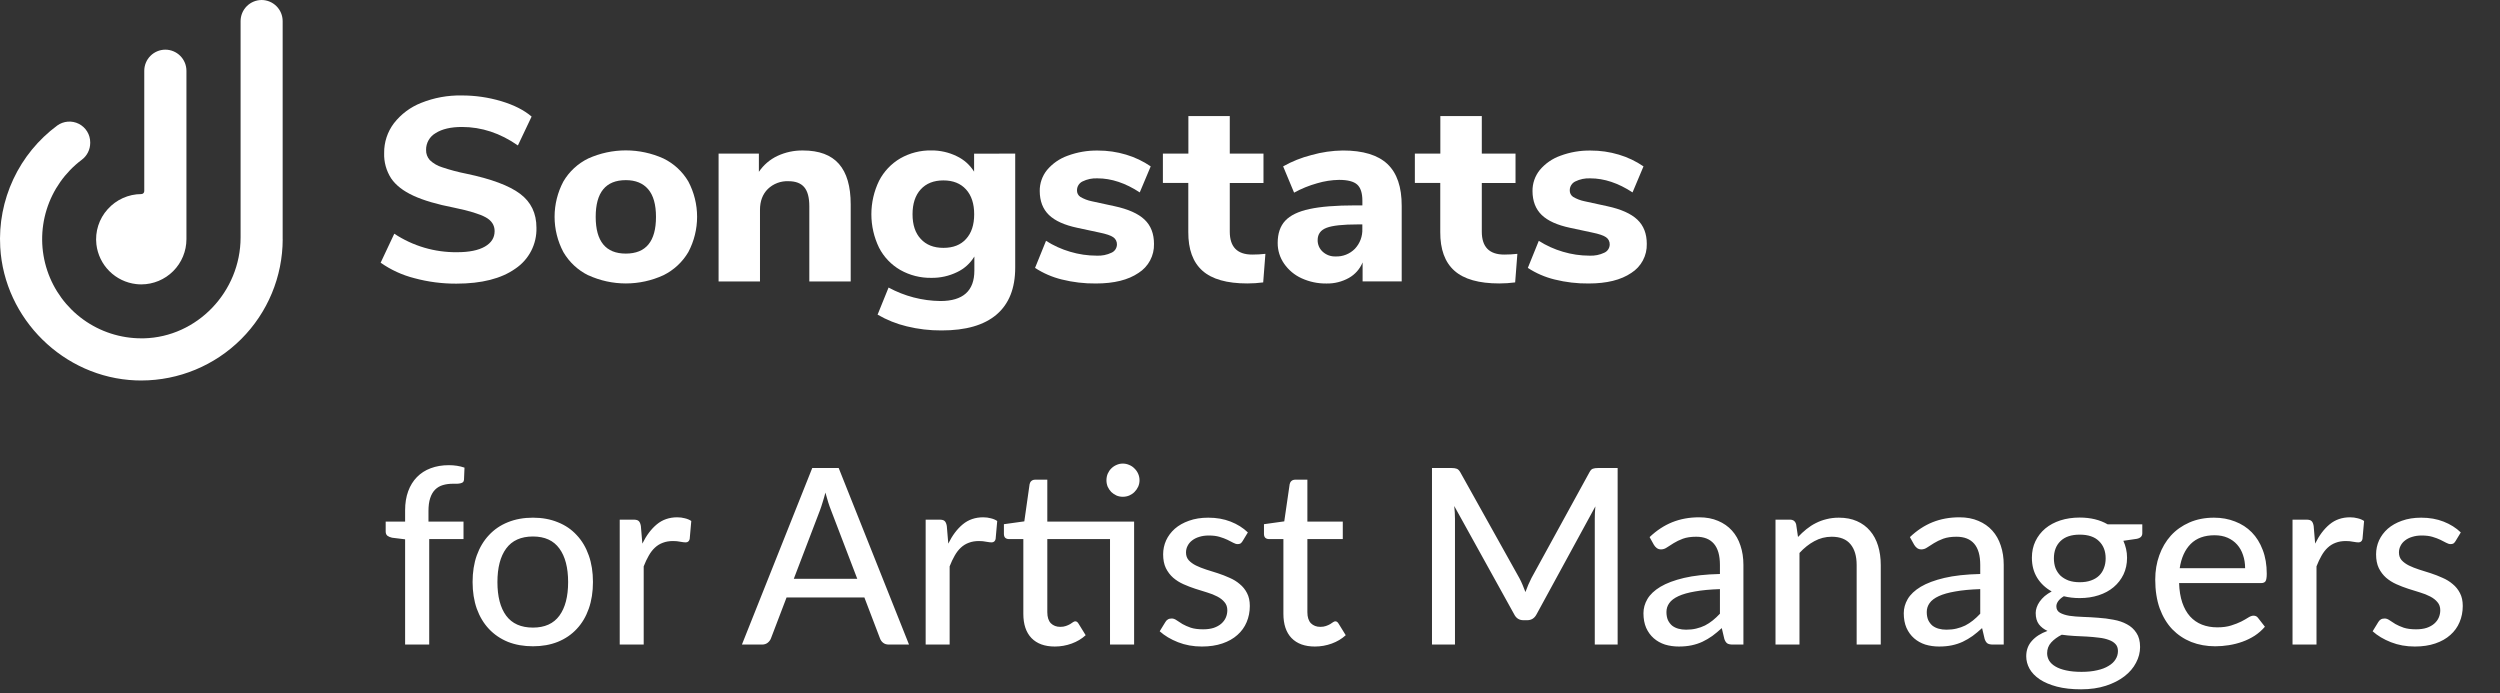
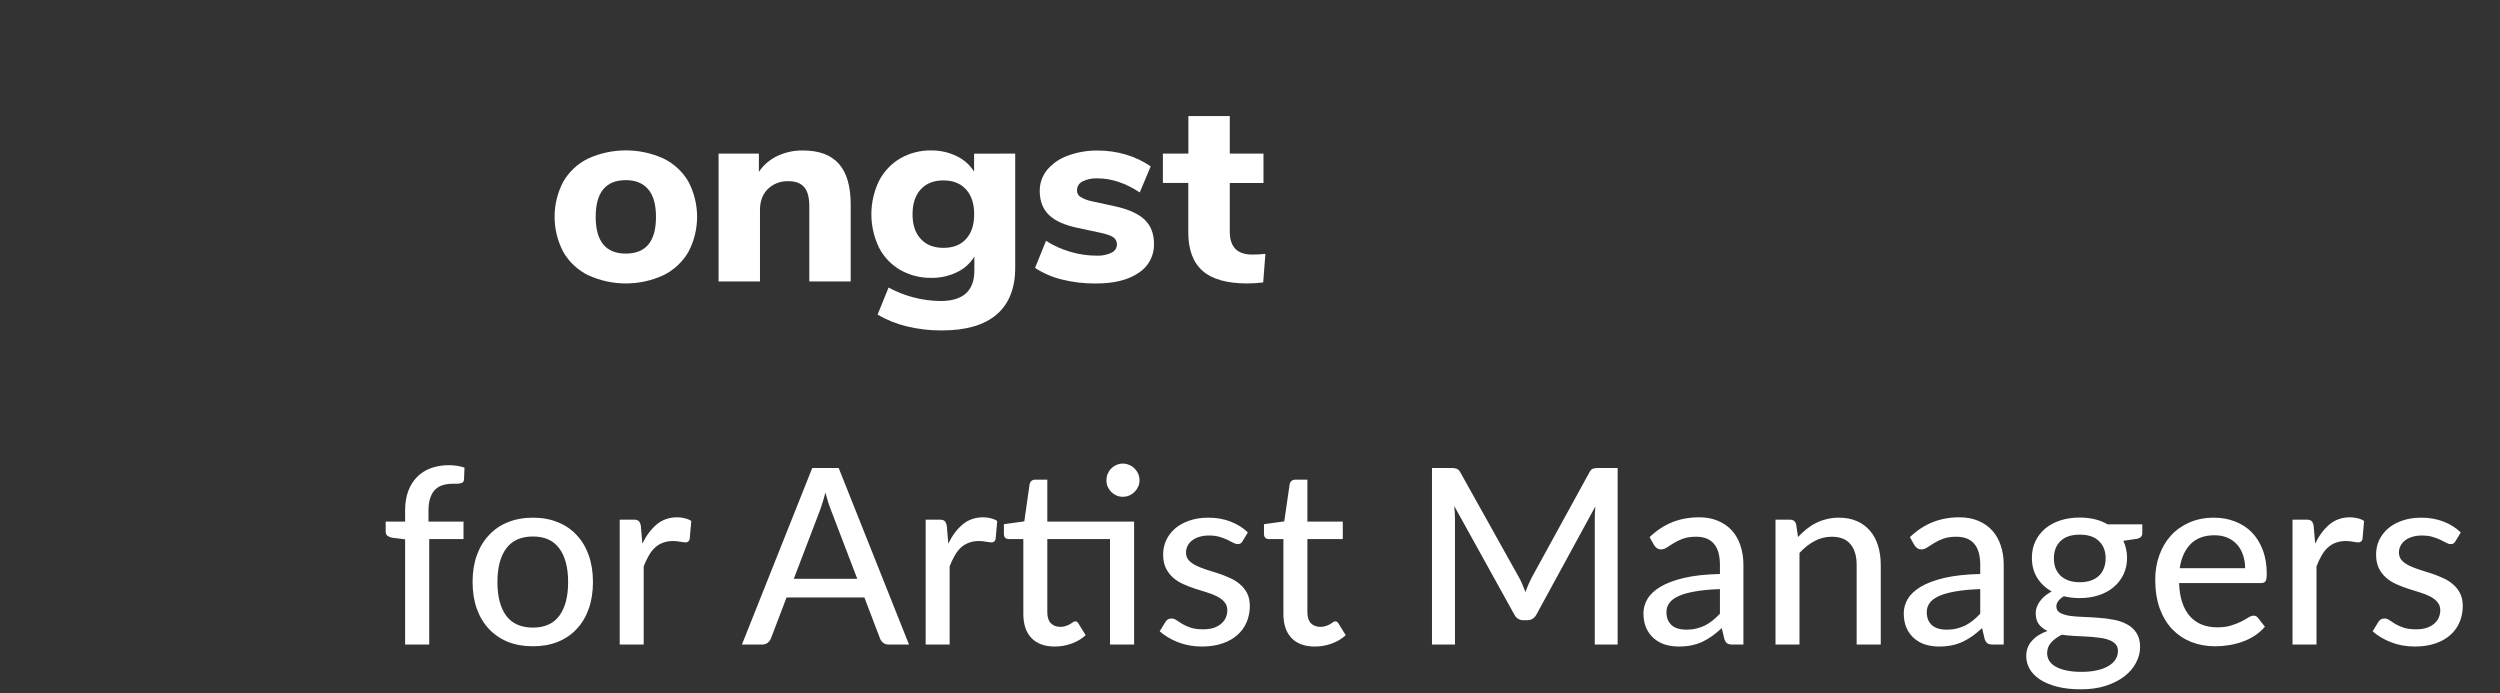
<svg xmlns="http://www.w3.org/2000/svg" width="671" height="186" viewBox="0 0 671 186" fill="none">
  <rect x="0" y="0" width="671" height="186" fill="#333333" stroke="none" />
  <path d="M108.732 173V144.752L105.234 144.323C104.728 144.213 104.31 144.037 103.98 143.795C103.672 143.531 103.518 143.157 103.518 142.673V140H108.732V136.964C108.732 135.05 109.007 133.345 109.557 131.849C110.107 130.353 110.888 129.088 111.9 128.054C112.934 126.998 114.166 126.206 115.596 125.678C117.048 125.128 118.676 124.853 120.48 124.853C121.998 124.853 123.395 125.073 124.671 125.513L124.539 128.747C124.517 129.033 124.429 129.253 124.275 129.407C124.121 129.539 123.912 129.638 123.648 129.704C123.406 129.77 123.098 129.814 122.724 129.836C122.372 129.836 121.987 129.836 121.569 129.836C120.579 129.836 119.677 129.957 118.863 130.199C118.049 130.441 117.356 130.848 116.784 131.42C116.212 131.992 115.772 132.751 115.464 133.697C115.156 134.621 115.002 135.776 115.002 137.162V140H124.407V144.686H115.2V173H108.732ZM143.046 138.944C145.51 138.944 147.732 139.351 149.712 140.165C151.714 140.957 153.408 142.112 154.794 143.63C156.202 145.126 157.28 146.941 158.028 149.075C158.776 151.187 159.15 153.563 159.15 156.203C159.15 158.843 158.776 161.23 158.028 163.364C157.28 165.498 156.202 167.313 154.794 168.809C153.408 170.305 151.714 171.46 149.712 172.274C147.732 173.066 145.51 173.462 143.046 173.462C140.56 173.462 138.316 173.066 136.314 172.274C134.334 171.46 132.64 170.305 131.232 168.809C129.824 167.313 128.735 165.498 127.965 163.364C127.217 161.23 126.843 158.843 126.843 156.203C126.843 153.563 127.217 151.187 127.965 149.075C128.735 146.941 129.824 145.126 131.232 143.63C132.64 142.112 134.334 140.957 136.314 140.165C138.316 139.351 140.56 138.944 143.046 138.944ZM143.046 168.446C146.214 168.446 148.579 167.379 150.141 165.245C151.703 163.111 152.484 160.108 152.484 156.236C152.484 152.364 151.703 149.361 150.141 147.227C148.579 145.071 146.214 143.993 143.046 143.993C139.834 143.993 137.436 145.071 135.852 147.227C134.29 149.361 133.509 152.364 133.509 156.236C133.509 160.108 134.29 163.111 135.852 165.245C137.436 167.379 139.834 168.446 143.046 168.446ZM172.406 145.907C173.484 143.707 174.782 141.98 176.3 140.726C177.818 139.472 179.644 138.845 181.778 138.845C182.504 138.845 183.186 138.933 183.824 139.109C184.484 139.263 185.056 139.505 185.54 139.835L185.111 144.686C184.957 145.28 184.594 145.577 184.022 145.577C183.714 145.577 183.252 145.522 182.636 145.412C182.02 145.28 181.36 145.214 180.656 145.214C179.622 145.214 178.709 145.368 177.917 145.676C177.125 145.962 176.41 146.402 175.772 146.996C175.156 147.568 174.606 148.283 174.122 149.141C173.638 149.977 173.187 150.934 172.769 152.012V173H166.334V139.472H170.03C170.734 139.472 171.207 139.604 171.449 139.868C171.713 140.11 171.9 140.55 172.01 141.188L172.406 145.907ZM230.086 155.345L223.057 136.964C222.551 135.71 222.045 134.126 221.539 132.212C221.297 133.158 221.044 134.038 220.78 134.852C220.538 135.666 220.296 136.392 220.054 137.03L213.058 155.345H230.086ZM243.979 173H238.567C237.951 173 237.445 172.846 237.049 172.538C236.653 172.23 236.367 171.834 236.191 171.35L232 160.361H211.111L206.92 171.35C206.766 171.768 206.48 172.153 206.062 172.505C205.644 172.835 205.138 173 204.544 173H199.132L218.008 125.612H225.103L243.979 173ZM254.519 145.907C255.597 143.707 256.895 141.98 258.413 140.726C259.931 139.472 261.757 138.845 263.891 138.845C264.617 138.845 265.299 138.933 265.937 139.109C266.597 139.263 267.169 139.505 267.653 139.835L267.224 144.686C267.07 145.28 266.707 145.577 266.135 145.577C265.827 145.577 265.365 145.522 264.749 145.412C264.133 145.28 263.473 145.214 262.769 145.214C261.735 145.214 260.822 145.368 260.03 145.676C259.238 145.962 258.523 146.402 257.885 146.996C257.269 147.568 256.719 148.283 256.235 149.141C255.751 149.977 255.3 150.934 254.882 152.012V173H248.447V139.472H252.143C252.847 139.472 253.32 139.604 253.562 139.868C253.826 140.11 254.013 140.55 254.123 141.188L254.519 145.907ZM304.396 173H297.928V144.686H281.098V164.321C281.098 165.641 281.417 166.631 282.055 167.291C282.715 167.929 283.551 168.248 284.563 168.248C285.157 168.248 285.663 168.171 286.081 168.017C286.521 167.863 286.895 167.698 287.203 167.522C287.511 167.324 287.775 167.148 287.995 166.994C288.215 166.84 288.413 166.763 288.589 166.763C288.809 166.763 288.974 166.818 289.084 166.928C289.216 167.016 289.348 167.17 289.48 167.39L291.394 170.492C290.338 171.46 289.084 172.208 287.632 172.736C286.18 173.264 284.673 173.528 283.111 173.528C280.405 173.528 278.315 172.769 276.841 171.251C275.389 169.733 274.663 167.566 274.663 164.75V144.686H270.769C270.395 144.686 270.076 144.576 269.812 144.356C269.57 144.114 269.449 143.762 269.449 143.3V140.693L274.927 139.934L276.346 129.935C276.434 129.561 276.599 129.275 276.841 129.077C277.105 128.857 277.435 128.747 277.831 128.747H281.098V140H304.396V173ZM305.848 128.912C305.848 129.506 305.727 130.078 305.485 130.628C305.243 131.156 304.913 131.629 304.495 132.047C304.099 132.443 303.626 132.762 303.076 133.004C302.526 133.224 301.954 133.334 301.36 133.334C300.766 133.334 300.205 133.224 299.677 133.004C299.149 132.762 298.676 132.443 298.258 132.047C297.862 131.629 297.543 131.156 297.301 130.628C297.081 130.078 296.971 129.506 296.971 128.912C296.971 128.296 297.081 127.713 297.301 127.163C297.543 126.613 297.862 126.14 298.258 125.744C298.676 125.326 299.149 125.007 299.677 124.787C300.205 124.545 300.766 124.424 301.36 124.424C301.954 124.424 302.526 124.545 303.076 124.787C303.626 125.007 304.099 125.326 304.495 125.744C304.913 126.14 305.243 126.613 305.485 127.163C305.727 127.713 305.848 128.296 305.848 128.912ZM333.505 145.247C333.329 145.533 333.142 145.742 332.944 145.874C332.746 145.984 332.493 146.039 332.185 146.039C331.833 146.039 331.437 145.918 330.997 145.676C330.579 145.434 330.062 145.17 329.446 144.884C328.852 144.598 328.148 144.334 327.334 144.092C326.52 143.85 325.552 143.729 324.43 143.729C323.506 143.729 322.659 143.85 321.889 144.092C321.141 144.312 320.503 144.631 319.975 145.049C319.447 145.445 319.04 145.929 318.754 146.501C318.468 147.051 318.325 147.645 318.325 148.283C318.325 149.119 318.567 149.812 319.051 150.362C319.557 150.912 320.206 151.385 320.998 151.781C321.812 152.177 322.725 152.54 323.737 152.87C324.771 153.178 325.816 153.508 326.872 153.86C327.95 154.212 328.995 154.619 330.007 155.081C331.041 155.521 331.954 156.082 332.746 156.764C333.56 157.424 334.209 158.227 334.693 159.173C335.199 160.119 335.452 161.274 335.452 162.638C335.452 164.2 335.166 165.652 334.594 166.994C334.044 168.314 333.219 169.458 332.119 170.426C331.041 171.394 329.699 172.153 328.093 172.703C326.487 173.253 324.65 173.528 322.582 173.528C320.272 173.528 318.138 173.143 316.18 172.373C314.222 171.603 312.583 170.624 311.263 169.436L312.781 166.961C312.957 166.653 313.177 166.422 313.441 166.268C313.705 166.092 314.057 166.004 314.497 166.004C314.915 166.004 315.344 166.158 315.784 166.466C316.224 166.774 316.752 167.115 317.368 167.489C317.984 167.841 318.732 168.171 319.612 168.479C320.492 168.765 321.592 168.908 322.912 168.908C324.012 168.908 324.969 168.776 325.783 168.512C326.597 168.226 327.268 167.852 327.796 167.39C328.346 166.906 328.753 166.356 329.017 165.74C329.281 165.124 329.413 164.475 329.413 163.793C329.413 162.913 329.16 162.187 328.654 161.615C328.17 161.021 327.521 160.515 326.707 160.097C325.915 159.679 325.002 159.316 323.968 159.008C322.934 158.7 321.878 158.37 320.8 158.018C319.722 157.666 318.666 157.259 317.632 156.797C316.598 156.335 315.674 155.752 314.86 155.048C314.068 154.344 313.419 153.486 312.913 152.474C312.429 151.462 312.187 150.23 312.187 148.778C312.187 147.48 312.451 146.237 312.979 145.049C313.529 143.861 314.31 142.816 315.322 141.914C316.356 141.012 317.621 140.297 319.117 139.769C320.635 139.219 322.362 138.944 324.298 138.944C326.52 138.944 328.522 139.296 330.304 140C332.108 140.704 333.648 141.672 334.924 142.904L333.505 145.247ZM352.913 173.528C350.207 173.528 348.117 172.769 346.643 171.251C345.191 169.733 344.465 167.566 344.465 164.75V144.686H340.571C340.197 144.686 339.878 144.576 339.614 144.356C339.372 144.114 339.251 143.762 339.251 143.3V140.693L344.696 139.934L346.148 129.935C346.236 129.561 346.401 129.275 346.643 129.077C346.907 128.857 347.237 128.747 347.633 128.747H350.9V140H360.404V144.686H350.9V164.321C350.9 165.641 351.219 166.631 351.857 167.291C352.517 167.929 353.353 168.248 354.365 168.248C354.959 168.248 355.465 168.171 355.883 168.017C356.323 167.863 356.697 167.698 357.005 167.522C357.313 167.324 357.577 167.148 357.797 166.994C358.017 166.84 358.215 166.763 358.391 166.763C358.611 166.763 358.776 166.818 358.886 166.928C359.018 167.016 359.15 167.17 359.282 167.39L361.196 170.492C360.14 171.46 358.886 172.208 357.434 172.736C355.982 173.264 354.475 173.528 352.913 173.528ZM434.175 125.612V173H428.037V139.274C428.037 138.768 428.048 138.229 428.07 137.657C428.114 137.085 428.158 136.502 428.202 135.908L412.428 164.849C411.878 165.927 411.031 166.466 409.887 166.466H408.897C407.753 166.466 406.917 165.927 406.389 164.849L390.318 135.809C390.45 137.041 390.516 138.196 390.516 139.274V173H384.345V125.612H389.559C390.175 125.612 390.648 125.678 390.978 125.81C391.33 125.92 391.66 126.25 391.968 126.8L407.808 155.18C408.116 155.752 408.402 156.357 408.666 156.995C408.93 157.633 409.183 158.271 409.425 158.909C409.887 157.611 410.426 156.357 411.042 155.147L426.585 126.8C426.871 126.25 427.179 125.92 427.509 125.81C427.861 125.678 428.345 125.612 428.961 125.612H434.175ZM461.629 158.117C459.011 158.205 456.789 158.414 454.963 158.744C453.137 159.052 451.652 159.47 450.508 159.998C449.364 160.526 448.539 161.153 448.033 161.879C447.527 162.583 447.274 163.375 447.274 164.255C447.274 165.091 447.406 165.817 447.67 166.433C447.956 167.027 448.33 167.522 448.792 167.918C449.276 168.292 449.837 168.567 450.475 168.743C451.113 168.919 451.806 169.007 452.554 169.007C453.544 169.007 454.446 168.908 455.26 168.71C456.096 168.512 456.877 168.237 457.603 167.885C458.329 167.511 459.022 167.06 459.682 166.532C460.342 166.004 460.991 165.399 461.629 164.717V158.117ZM442.753 144.158C444.623 142.376 446.647 141.045 448.825 140.165C451.025 139.285 453.434 138.845 456.052 138.845C457.966 138.845 459.66 139.164 461.134 139.802C462.608 140.418 463.851 141.287 464.863 142.409C465.875 143.531 466.634 144.873 467.14 146.435C467.668 147.997 467.932 149.724 467.932 151.616V173H465.061C464.423 173 463.939 172.901 463.609 172.703C463.279 172.483 463.015 172.087 462.817 171.515L462.124 168.578C461.266 169.37 460.419 170.074 459.583 170.69C458.747 171.284 457.867 171.801 456.943 172.241C456.041 172.659 455.073 172.978 454.039 173.198C453.005 173.418 451.861 173.528 450.607 173.528C449.287 173.528 448.044 173.352 446.878 173C445.734 172.626 444.733 172.065 443.875 171.317C443.017 170.569 442.335 169.634 441.829 168.512C441.345 167.39 441.103 166.081 441.103 164.585C441.103 163.265 441.455 162 442.159 160.79C442.885 159.558 444.051 158.458 445.657 157.49C447.285 156.522 449.397 155.73 451.993 155.114C454.611 154.498 457.823 154.146 461.629 154.058V151.616C461.629 149.086 461.09 147.194 460.012 145.94C458.934 144.686 457.35 144.059 455.26 144.059C453.852 144.059 452.664 144.235 451.696 144.587C450.75 144.939 449.925 145.335 449.221 145.775C448.539 146.193 447.934 146.578 447.406 146.93C446.9 147.282 446.372 147.458 445.822 147.458C445.382 147.458 444.997 147.337 444.667 147.095C444.359 146.853 444.106 146.567 443.908 146.237L442.753 144.158ZM482.585 144.125C483.311 143.355 484.07 142.651 484.862 142.013C485.654 141.375 486.49 140.836 487.37 140.396C488.272 139.934 489.229 139.582 490.241 139.34C491.275 139.076 492.375 138.944 493.541 138.944C495.389 138.944 497.006 139.252 498.392 139.868C499.8 140.484 500.977 141.353 501.923 142.475C502.869 143.575 503.584 144.906 504.068 146.468C504.552 148.03 504.794 149.757 504.794 151.649V173H498.326V151.649C498.326 149.251 497.776 147.392 496.676 146.072C495.576 144.73 493.893 144.059 491.627 144.059C489.977 144.059 488.426 144.455 486.974 145.247C485.544 146.017 484.213 147.073 482.981 148.415V173H476.546V139.472H480.407C481.309 139.472 481.87 139.901 482.09 140.759L482.585 144.125ZM531.496 158.117C528.878 158.205 526.656 158.414 524.83 158.744C523.004 159.052 521.519 159.47 520.375 159.998C519.231 160.526 518.406 161.153 517.9 161.879C517.394 162.583 517.141 163.375 517.141 164.255C517.141 165.091 517.273 165.817 517.537 166.433C517.823 167.027 518.197 167.522 518.659 167.918C519.143 168.292 519.704 168.567 520.342 168.743C520.98 168.919 521.673 169.007 522.421 169.007C523.411 169.007 524.313 168.908 525.127 168.71C525.963 168.512 526.744 168.237 527.47 167.885C528.196 167.511 528.889 167.06 529.549 166.532C530.209 166.004 530.858 165.399 531.496 164.717V158.117ZM512.62 144.158C514.49 142.376 516.514 141.045 518.692 140.165C520.892 139.285 523.301 138.845 525.919 138.845C527.833 138.845 529.527 139.164 531.001 139.802C532.475 140.418 533.718 141.287 534.73 142.409C535.742 143.531 536.501 144.873 537.007 146.435C537.535 147.997 537.799 149.724 537.799 151.616V173H534.928C534.29 173 533.806 172.901 533.476 172.703C533.146 172.483 532.882 172.087 532.684 171.515L531.991 168.578C531.133 169.37 530.286 170.074 529.45 170.69C528.614 171.284 527.734 171.801 526.81 172.241C525.908 172.659 524.94 172.978 523.906 173.198C522.872 173.418 521.728 173.528 520.474 173.528C519.154 173.528 517.911 173.352 516.745 173C515.601 172.626 514.6 172.065 513.742 171.317C512.884 170.569 512.202 169.634 511.696 168.512C511.212 167.39 510.97 166.081 510.97 164.585C510.97 163.265 511.322 162 512.026 160.79C512.752 159.558 513.918 158.458 515.524 157.49C517.152 156.522 519.264 155.73 521.86 155.114C524.478 154.498 527.69 154.146 531.496 154.058V151.616C531.496 149.086 530.957 147.194 529.879 145.94C528.801 144.686 527.217 144.059 525.127 144.059C523.719 144.059 522.531 144.235 521.563 144.587C520.617 144.939 519.792 145.335 519.088 145.775C518.406 146.193 517.801 146.578 517.273 146.93C516.767 147.282 516.239 147.458 515.689 147.458C515.249 147.458 514.864 147.337 514.534 147.095C514.226 146.853 513.973 146.567 513.775 146.237L512.62 144.158ZM558.195 156.269C559.339 156.269 560.34 156.115 561.198 155.807C562.078 155.499 562.804 155.07 563.376 154.52C563.97 153.948 564.41 153.266 564.696 152.474C565.004 151.682 565.158 150.813 565.158 149.867C565.158 147.931 564.564 146.391 563.376 145.247C562.21 144.081 560.483 143.498 558.195 143.498C555.929 143.498 554.202 144.081 553.014 145.247C551.848 146.391 551.265 147.931 551.265 149.867C551.265 150.813 551.408 151.682 551.694 152.474C552.002 153.244 552.442 153.915 553.014 154.487C553.608 155.037 554.334 155.477 555.192 155.807C556.072 156.115 557.073 156.269 558.195 156.269ZM568.458 174.749C568.458 173.957 568.238 173.33 567.798 172.868C567.358 172.384 566.753 172.01 565.983 171.746C565.235 171.46 564.355 171.262 563.343 171.152C562.331 171.02 561.264 170.921 560.142 170.855C559.042 170.789 557.909 170.734 556.743 170.69C555.577 170.624 554.455 170.514 553.377 170.36C552.233 170.932 551.287 171.625 550.539 172.439C549.813 173.253 549.45 174.21 549.45 175.31C549.45 176.014 549.626 176.674 549.978 177.29C550.352 177.906 550.913 178.434 551.661 178.874C552.431 179.336 553.388 179.688 554.532 179.93C555.698 180.194 557.084 180.326 558.69 180.326C560.274 180.326 561.671 180.183 562.881 179.897C564.091 179.633 565.103 179.248 565.917 178.742C566.753 178.258 567.38 177.675 567.798 176.993C568.238 176.311 568.458 175.563 568.458 174.749ZM574.992 140.726V143.135C574.992 143.927 574.497 144.422 573.507 144.62L569.91 145.148C570.218 145.83 570.46 146.556 570.636 147.326C570.812 148.074 570.9 148.866 570.9 149.702C570.9 151.352 570.581 152.848 569.943 154.19C569.305 155.51 568.425 156.643 567.303 157.589C566.181 158.535 564.839 159.261 563.277 159.767C561.737 160.273 560.043 160.526 558.195 160.526C556.677 160.526 555.258 160.361 553.938 160.031C553.278 160.427 552.772 160.867 552.42 161.351C552.09 161.813 551.925 162.275 551.925 162.737C551.925 163.507 552.244 164.079 552.882 164.453C553.542 164.827 554.389 165.102 555.423 165.278C556.479 165.432 557.678 165.531 559.02 165.575C560.384 165.619 561.759 165.696 563.145 165.806C564.553 165.894 565.928 166.07 567.27 166.334C568.634 166.576 569.833 166.983 570.867 167.555C571.923 168.105 572.77 168.875 573.408 169.865C574.068 170.833 574.398 172.098 574.398 173.66C574.398 175.112 574.035 176.52 573.309 177.884C572.605 179.248 571.571 180.458 570.207 181.514C568.843 182.57 567.182 183.417 565.224 184.055C563.266 184.693 561.044 185.012 558.558 185.012C556.072 185.012 553.905 184.77 552.057 184.286C550.231 183.802 548.702 183.153 547.47 182.339C546.26 181.525 545.347 180.579 544.731 179.501C544.137 178.423 543.84 177.301 543.84 176.135C543.84 174.507 544.346 173.132 545.358 172.01C546.37 170.866 547.767 169.975 549.549 169.337C548.581 168.897 547.811 168.303 547.239 167.555C546.667 166.785 546.381 165.773 546.381 164.519C546.381 164.035 546.469 163.54 546.645 163.034C546.821 162.506 547.085 161.989 547.437 161.483C547.811 160.955 548.262 160.46 548.79 159.998C549.34 159.536 549.967 159.118 550.671 158.744C549.021 157.82 547.723 156.599 546.777 155.081C545.831 153.541 545.358 151.748 545.358 149.702C545.358 148.052 545.677 146.567 546.315 145.247C546.953 143.927 547.833 142.794 548.955 141.848C550.099 140.902 551.452 140.176 553.014 139.67C554.598 139.164 556.325 138.911 558.195 138.911C561.099 138.911 563.596 139.516 565.686 140.726H574.992ZM602.589 152.507C602.589 151.231 602.402 150.054 602.028 148.976C601.676 147.898 601.148 146.963 600.444 146.171C599.74 145.379 598.882 144.763 597.87 144.323C596.858 143.883 595.692 143.663 594.372 143.663C591.666 143.663 589.532 144.444 587.97 146.006C586.43 147.568 585.451 149.735 585.033 152.507H602.589ZM607.902 168.215C607.11 169.139 606.197 169.942 605.163 170.624C604.129 171.284 603.029 171.823 601.863 172.241C600.697 172.659 599.487 172.967 598.233 173.165C597.001 173.363 595.78 173.462 594.57 173.462C592.26 173.462 590.115 173.077 588.135 172.307C586.177 171.515 584.472 170.371 583.02 168.875C581.59 167.357 580.468 165.487 579.654 163.265C578.862 161.021 578.466 158.447 578.466 155.543C578.466 153.211 578.829 151.044 579.555 149.042C580.281 147.018 581.315 145.258 582.657 143.762C584.021 142.266 585.682 141.089 587.64 140.231C589.598 139.373 591.798 138.944 594.24 138.944C596.286 138.944 598.167 139.285 599.883 139.967C601.621 140.627 603.117 141.595 604.371 142.871C605.625 144.147 606.604 145.72 607.308 147.59C608.034 149.46 608.397 151.594 608.397 153.992C608.397 154.982 608.287 155.653 608.067 156.005C607.847 156.335 607.44 156.5 606.846 156.5H584.868C584.934 158.502 585.22 160.251 585.726 161.747C586.232 163.221 586.925 164.453 587.805 165.443C588.707 166.433 589.774 167.17 591.006 167.654C592.238 168.138 593.613 168.38 595.131 168.38C596.561 168.38 597.793 168.215 598.827 167.885C599.883 167.555 600.785 167.203 601.533 166.829C602.303 166.433 602.941 166.07 603.447 165.74C603.975 165.41 604.437 165.245 604.833 165.245C605.361 165.245 605.768 165.443 606.054 165.839L607.902 168.215ZM621.386 145.907C622.464 143.707 623.762 141.98 625.28 140.726C626.798 139.472 628.624 138.845 630.758 138.845C631.484 138.845 632.166 138.933 632.804 139.109C633.464 139.263 634.036 139.505 634.52 139.835L634.091 144.686C633.937 145.28 633.574 145.577 633.002 145.577C632.694 145.577 632.232 145.522 631.616 145.412C631 145.28 630.34 145.214 629.636 145.214C628.602 145.214 627.689 145.368 626.897 145.676C626.105 145.962 625.39 146.402 624.752 146.996C624.136 147.568 623.586 148.283 623.102 149.141C622.618 149.977 622.167 150.934 621.749 152.012V173H615.314V139.472H619.01C619.714 139.472 620.187 139.604 620.429 139.868C620.693 140.11 620.88 140.55 620.99 141.188L621.386 145.907ZM659.058 145.247C658.882 145.533 658.695 145.742 658.497 145.874C658.299 145.984 658.046 146.039 657.738 146.039C657.386 146.039 656.99 145.918 656.55 145.676C656.132 145.434 655.615 145.17 654.999 144.884C654.405 144.598 653.701 144.334 652.887 144.092C652.073 143.85 651.105 143.729 649.983 143.729C649.059 143.729 648.212 143.85 647.442 144.092C646.694 144.312 646.056 144.631 645.528 145.049C645 145.445 644.593 145.929 644.307 146.501C644.021 147.051 643.878 147.645 643.878 148.283C643.878 149.119 644.12 149.812 644.604 150.362C645.11 150.912 645.759 151.385 646.551 151.781C647.365 152.177 648.278 152.54 649.29 152.87C650.324 153.178 651.369 153.508 652.425 153.86C653.503 154.212 654.548 154.619 655.56 155.081C656.594 155.521 657.507 156.082 658.299 156.764C659.113 157.424 659.762 158.227 660.246 159.173C660.752 160.119 661.005 161.274 661.005 162.638C661.005 164.2 660.719 165.652 660.147 166.994C659.597 168.314 658.772 169.458 657.672 170.426C656.594 171.394 655.252 172.153 653.646 172.703C652.04 173.253 650.203 173.528 648.135 173.528C645.825 173.528 643.691 173.143 641.733 172.373C639.775 171.603 638.136 170.624 636.816 169.436L638.334 166.961C638.51 166.653 638.73 166.422 638.994 166.268C639.258 166.092 639.61 166.004 640.05 166.004C640.468 166.004 640.897 166.158 641.337 166.466C641.777 166.774 642.305 167.115 642.921 167.489C643.537 167.841 644.285 168.171 645.165 168.479C646.045 168.765 647.145 168.908 648.465 168.908C649.565 168.908 650.522 168.776 651.336 168.512C652.15 168.226 652.821 167.852 653.349 167.39C653.899 166.906 654.306 166.356 654.57 165.74C654.834 165.124 654.966 164.475 654.966 163.793C654.966 162.913 654.713 162.187 654.207 161.615C653.723 161.021 653.074 160.515 652.26 160.097C651.468 159.679 650.555 159.316 649.521 159.008C648.487 158.7 647.431 158.37 646.353 158.018C645.275 157.666 644.219 157.259 643.185 156.797C642.151 156.335 641.227 155.752 640.413 155.048C639.621 154.344 638.972 153.486 638.466 152.474C637.982 151.462 637.74 150.23 637.74 148.778C637.74 147.48 638.004 146.237 638.532 145.049C639.082 143.861 639.863 142.816 640.875 141.914C641.909 141.012 643.174 140.297 644.67 139.769C646.188 139.219 647.915 138.944 649.851 138.944C652.073 138.944 654.075 139.296 655.857 140C657.661 140.704 659.201 141.672 660.477 142.904L659.058 145.247Z" fill="white" />
-   <path d="M37.921 76.329C37.456 76.329 36.992 76.301 36.53 76.247C33.814 75.93 31.284 74.706 29.35 72.773C27.416 70.84 26.191 68.311 25.873 65.595C25.676 63.897 25.845 62.176 26.367 60.547C26.889 58.919 27.753 57.421 28.901 56.154C30.036 54.882 31.425 53.863 32.979 53.163C34.533 52.463 36.217 52.097 37.921 52.091C38.026 52.092 38.13 52.072 38.227 52.032C38.323 51.992 38.412 51.934 38.486 51.86C38.56 51.786 38.619 51.699 38.66 51.602C38.7 51.505 38.721 51.401 38.721 51.297V18.986C38.725 17.487 39.322 16.051 40.382 14.991C41.442 13.931 42.879 13.334 44.377 13.329C45.877 13.332 47.315 13.929 48.376 14.989C49.438 16.049 50.036 17.486 50.04 18.986V64.193C50.04 67.409 48.764 70.493 46.491 72.769C44.219 75.044 41.137 76.325 37.921 76.329ZM75.866 64.21V5.657C75.862 4.162 75.268 2.729 74.212 1.669C73.157 0.61 71.726 0.01 70.231 0C68.732 0.004 67.296 0.602 66.236 1.662C65.176 2.722 64.579 4.158 64.574 5.657V63.706C64.574 78.311 52.915 90.474 38.584 90.808H37.943C32.356 90.808 26.911 89.051 22.378 85.785C17.845 82.52 14.454 77.911 12.684 72.612C10.915 67.313 10.857 61.592 12.518 56.258C14.179 50.924 17.476 46.248 21.941 42.891C22.645 42.365 23.218 41.683 23.612 40.898C24.007 40.112 24.213 39.246 24.214 38.367V38.203C24.212 37.175 23.926 36.168 23.388 35.292C22.85 34.417 22.08 33.707 21.165 33.241C20.249 32.775 19.222 32.571 18.198 32.651C17.173 32.731 16.191 33.093 15.358 33.696C10.297 37.441 6.249 42.389 3.579 48.091C0.908 53.793 -0.3 60.071 0.063 66.357C1.158 85.628 17.111 101.323 36.404 102.095C36.919 102.095 37.439 102.122 37.948 102.122C48 102.108 57.637 98.109 64.746 91.003C71.856 83.897 75.858 74.262 75.877 64.21H75.866Z" fill="white" />
-   <path d="M111.217 74.663C107.972 73.84 104.904 72.432 102.165 70.507L105.828 62.725C110.818 66.033 116.687 67.763 122.673 67.692C125.908 67.692 128.398 67.19 130.143 66.186C131.888 65.182 132.759 63.796 132.755 62.029C132.755 60.447 131.956 59.209 130.362 58.327C128.769 57.446 125.937 56.575 121.868 55.737C117.308 54.853 113.667 53.782 110.943 52.522C108.22 51.263 106.233 49.715 104.985 47.879C103.678 45.851 103.022 43.472 103.106 41.06C103.071 38.188 103.99 35.386 105.719 33.093C107.622 30.643 110.149 28.752 113.035 27.616C116.495 26.226 120.2 25.548 123.927 25.623C127.527 25.613 131.108 26.131 134.557 27.162C137.963 28.188 140.672 29.562 142.684 31.285L139.004 39.04C134.258 35.732 129.256 34.078 123.999 34.078C121.009 34.078 118.654 34.626 116.934 35.721C116.141 36.173 115.484 36.83 115.031 37.623C114.578 38.415 114.346 39.315 114.36 40.228C114.329 41.235 114.686 42.215 115.357 42.966C116.289 43.853 117.413 44.511 118.643 44.888C120.793 45.613 122.988 46.196 125.214 46.635C131.885 48.034 136.68 49.828 139.601 52.019C142.521 54.209 143.982 57.237 143.982 61.104C144.047 63.268 143.562 65.413 142.572 67.339C141.581 69.264 140.118 70.906 138.319 72.111C134.541 74.787 129.267 76.127 122.498 76.131C118.689 76.151 114.894 75.658 111.217 74.663Z" fill="white" />
  <path d="M157.897 73.897C155.102 72.518 152.775 70.347 151.205 67.654C149.659 64.737 148.85 61.486 148.85 58.185C148.85 54.884 149.659 51.633 151.205 48.717C152.774 46.037 155.103 43.883 157.897 42.529C161.066 41.103 164.501 40.365 167.976 40.365C171.451 40.365 174.887 41.103 178.055 42.529C180.85 43.885 183.18 46.038 184.753 48.717C186.295 51.635 187.101 54.885 187.101 58.185C187.101 61.486 186.295 64.736 184.753 67.654C183.176 70.337 180.847 72.5 178.055 73.875C174.893 75.326 171.455 76.077 167.976 76.077C164.497 76.077 161.059 75.326 157.897 73.875V73.897ZM176.067 58.207C176.067 54.9 175.37 52.43 173.976 50.798C172.581 49.166 170.582 48.35 167.979 48.35C162.579 48.35 159.881 51.636 159.885 58.207C159.889 64.779 162.587 68.065 167.979 68.065C173.375 68.061 176.071 64.775 176.067 58.207Z" fill="white" />
  <path d="M225.167 43.987C227.274 46.385 228.327 50.007 228.327 54.852V75.541H217.221V55.345C217.221 53.012 216.767 51.314 215.858 50.241C214.949 49.167 213.541 48.636 211.63 48.636C210.61 48.589 209.592 48.75 208.637 49.111C207.682 49.472 206.811 50.024 206.077 50.734C204.682 52.132 203.983 53.994 203.98 56.319V75.541H192.868V41.227H203.684V46.117C204.929 44.279 206.644 42.808 208.651 41.856C210.803 40.852 213.155 40.35 215.529 40.389C219.845 40.389 223.057 41.588 225.167 43.987Z" fill="white" />
  <path d="M272.483 41.225V71.832C272.483 77.377 270.814 81.576 267.477 84.427C264.141 87.279 259.212 88.699 252.691 88.688C249.555 88.708 246.428 88.34 243.382 87.593C240.63 86.933 237.99 85.874 235.545 84.449L238.491 77.177C242.763 79.497 247.535 80.739 252.396 80.797C258.482 80.797 261.523 78.071 261.519 72.621V68.847C260.427 70.674 258.813 72.133 256.886 73.037C254.734 74.086 252.364 74.613 249.97 74.576C247.055 74.625 244.179 73.895 241.64 72.462C239.205 71.06 237.225 68.986 235.939 66.487C234.581 63.689 233.875 60.619 233.875 57.509C233.875 54.398 234.581 51.328 235.939 48.53C237.228 46.021 239.206 43.931 241.64 42.506C244.179 41.057 247.063 40.321 249.986 40.376C252.338 40.357 254.663 40.883 256.777 41.915C258.702 42.82 260.325 44.264 261.448 46.071V41.252L272.483 41.225ZM259.279 64.149C260.74 62.56 261.47 60.346 261.47 57.506C261.47 54.665 260.74 52.442 259.279 50.836C257.819 49.226 255.795 48.421 253.206 48.421C250.618 48.421 248.588 49.226 247.117 50.836C245.656 52.442 244.926 54.665 244.926 57.506C244.926 60.346 245.656 62.548 247.117 64.11C248.577 65.72 250.612 66.525 253.223 66.525C255.833 66.525 257.852 65.733 259.279 64.149Z" fill="white" />
  <path d="M284.98 75.014C282.43 74.388 280.005 73.337 277.806 71.904L280.752 64.637C282.76 65.916 284.939 66.904 287.225 67.572C289.535 68.264 291.933 68.616 294.344 68.618C295.726 68.691 297.104 68.416 298.353 67.818C298.775 67.627 299.134 67.319 299.388 66.931C299.642 66.543 299.78 66.091 299.788 65.628C299.801 65.244 299.717 64.863 299.544 64.52C299.371 64.177 299.113 63.884 298.796 63.667C298.134 63.202 296.891 62.786 295.078 62.413L289.196 61.154C285.713 60.424 283.158 59.27 281.53 57.693C279.901 56.115 279.08 53.983 279.065 51.296C279.034 49.241 279.724 47.239 281.015 45.639C282.48 43.894 284.383 42.571 286.529 41.806C289.129 40.836 291.888 40.362 294.662 40.409C297.227 40.398 299.779 40.767 302.236 41.505C304.591 42.205 306.822 43.267 308.851 44.654L305.91 51.641C302.08 49.13 298.304 47.872 294.58 47.868C293.181 47.798 291.788 48.086 290.533 48.706C290.089 48.923 289.715 49.262 289.455 49.682C289.196 50.103 289.06 50.589 289.065 51.083C289.051 51.425 289.125 51.765 289.279 52.071C289.433 52.377 289.663 52.638 289.947 52.83C290.901 53.399 291.946 53.801 293.035 54.018L299.141 55.343C302.821 56.136 305.507 57.335 307.197 58.941C308.887 60.548 309.733 62.722 309.733 65.464C309.775 67.011 309.414 68.543 308.685 69.91C307.956 71.276 306.885 72.429 305.576 73.256C302.805 75.144 298.994 76.088 294.142 76.088C291.054 76.121 287.976 75.76 284.98 75.014Z" fill="white" />
  <path d="M339.634 68.131L339.042 75.798C337.628 75.984 336.203 76.077 334.776 76.077C329.3 76.077 325.284 74.936 322.728 72.654C320.173 70.372 318.909 66.904 318.939 62.249V49.106H312.121V41.226H318.961V31.16H330.072V41.226H339.119V49.123H330.072V62.178C330.072 66.278 332.08 68.328 336.096 68.328C337.278 68.331 338.459 68.265 339.634 68.131Z" fill="white" />
-   <path d="M372.382 44.018C374.956 46.446 376.233 50.197 376.215 55.272V75.534H365.722V70.43C365 72.191 363.705 73.657 362.048 74.592C360.209 75.62 358.13 76.138 356.024 76.093C353.728 76.126 351.454 75.649 349.365 74.696C347.472 73.84 345.846 72.487 344.661 70.781C343.518 69.141 342.913 67.188 342.93 65.189C342.93 62.678 343.604 60.697 344.951 59.248C346.298 57.798 348.468 56.75 351.462 56.104C354.452 55.454 358.548 55.127 363.751 55.124H365.662V53.87C365.662 51.822 365.197 50.376 364.266 49.533C363.329 48.695 361.714 48.279 359.408 48.279C357.414 48.312 355.433 48.618 353.521 49.188C351.369 49.787 349.292 50.632 347.333 51.707L344.392 44.653C346.784 43.308 349.344 42.286 352.004 41.614C354.746 40.838 357.578 40.427 360.427 40.393C365.823 40.389 369.808 41.597 372.382 44.018ZM363.663 66.766C364.333 66.052 364.853 65.212 365.195 64.294C365.536 63.376 365.691 62.4 365.651 61.422V60.233H364.403C360.427 60.233 357.643 60.536 356.051 61.142C354.459 61.748 353.662 62.844 353.658 64.428C353.645 65.019 353.761 65.606 353.996 66.149C354.231 66.692 354.581 67.177 355.022 67.572C355.955 68.421 357.183 68.873 358.444 68.831C359.41 68.871 360.374 68.708 361.273 68.352C362.172 67.996 362.986 67.456 363.663 66.766Z" fill="white" />
-   <path d="M407.261 68.131L406.669 75.798C405.255 75.983 403.83 76.077 402.403 76.077C396.927 76.077 392.911 74.936 390.355 72.654C387.8 70.372 386.536 66.904 386.566 62.249V49.106H379.748V41.226H386.587V31.16H397.715V41.226H406.768V49.123H397.715V62.178C397.715 66.278 399.723 68.328 403.739 68.328C404.916 68.33 406.092 68.264 407.261 68.131Z" fill="white" />
-   <path d="M417.244 75.014C414.694 74.389 412.269 73.338 410.07 71.904L413.011 64.637C415.019 65.916 417.198 66.904 419.484 67.572C421.794 68.263 424.192 68.616 426.603 68.618C427.987 68.691 429.367 68.416 430.617 67.818C431.038 67.626 431.396 67.318 431.649 66.93C431.902 66.542 432.04 66.091 432.046 65.628C432.061 65.244 431.977 64.862 431.804 64.52C431.631 64.177 431.373 63.883 431.055 63.667C430.394 63.204 429.157 62.786 427.342 62.413L421.455 61.154C417.972 60.424 415.417 59.27 413.788 57.693C412.16 56.115 411.338 53.983 411.324 51.296C411.295 49.241 411.985 47.241 413.273 45.639C414.74 43.893 416.645 42.57 418.794 41.806C421.391 40.836 424.148 40.362 426.92 40.41C429.487 40.398 432.041 40.767 434.5 41.505C436.854 42.206 439.086 43.268 441.115 44.654L438.174 51.641C434.345 49.13 430.568 47.872 426.844 47.868C425.445 47.798 424.052 48.086 422.797 48.706C422.352 48.923 421.978 49.261 421.717 49.682C421.456 50.102 421.32 50.588 421.324 51.083C421.311 51.425 421.385 51.764 421.539 52.07C421.693 52.376 421.922 52.637 422.205 52.83C423.162 53.398 424.208 53.8 425.299 54.018L431.406 55.349C435.082 56.141 437.767 57.34 439.461 58.947C441.155 60.553 442 62.725 441.997 65.464C442.039 67.011 441.678 68.543 440.949 69.91C440.22 71.276 439.149 72.429 437.84 73.256C435.069 75.144 431.256 76.088 426.4 76.088C423.315 76.122 420.238 75.761 417.244 75.014Z" fill="white" />
</svg>